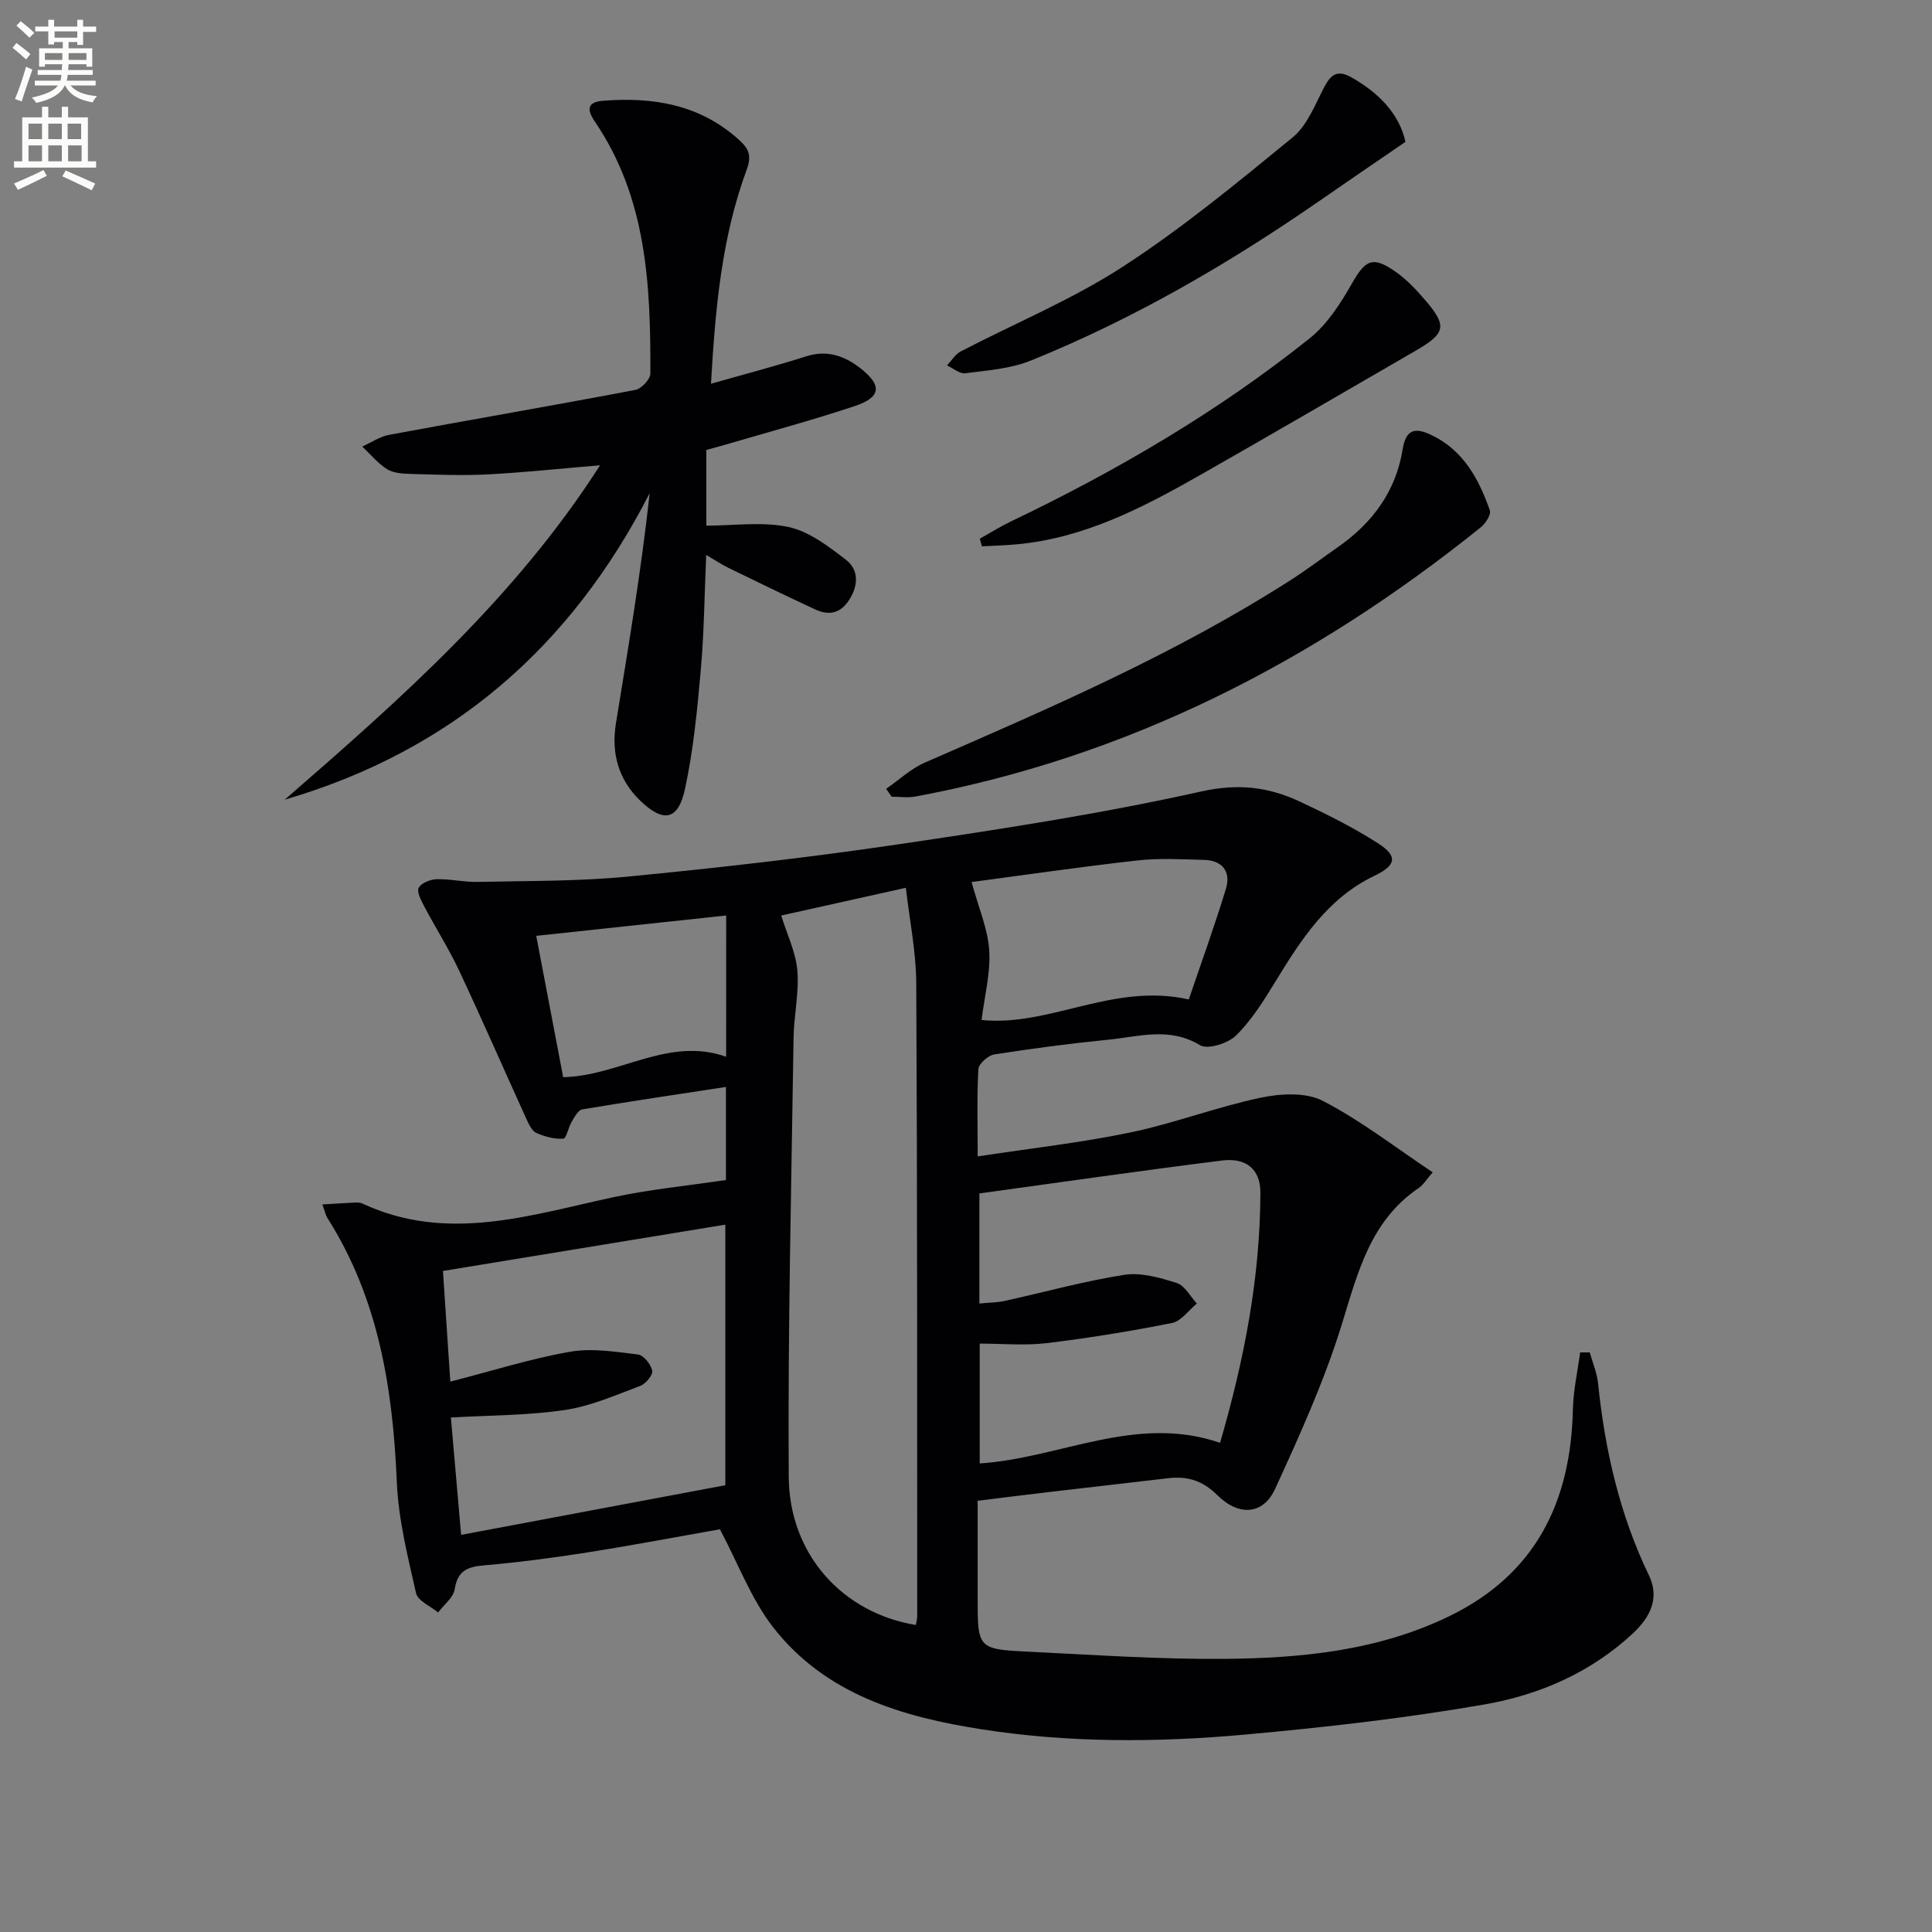
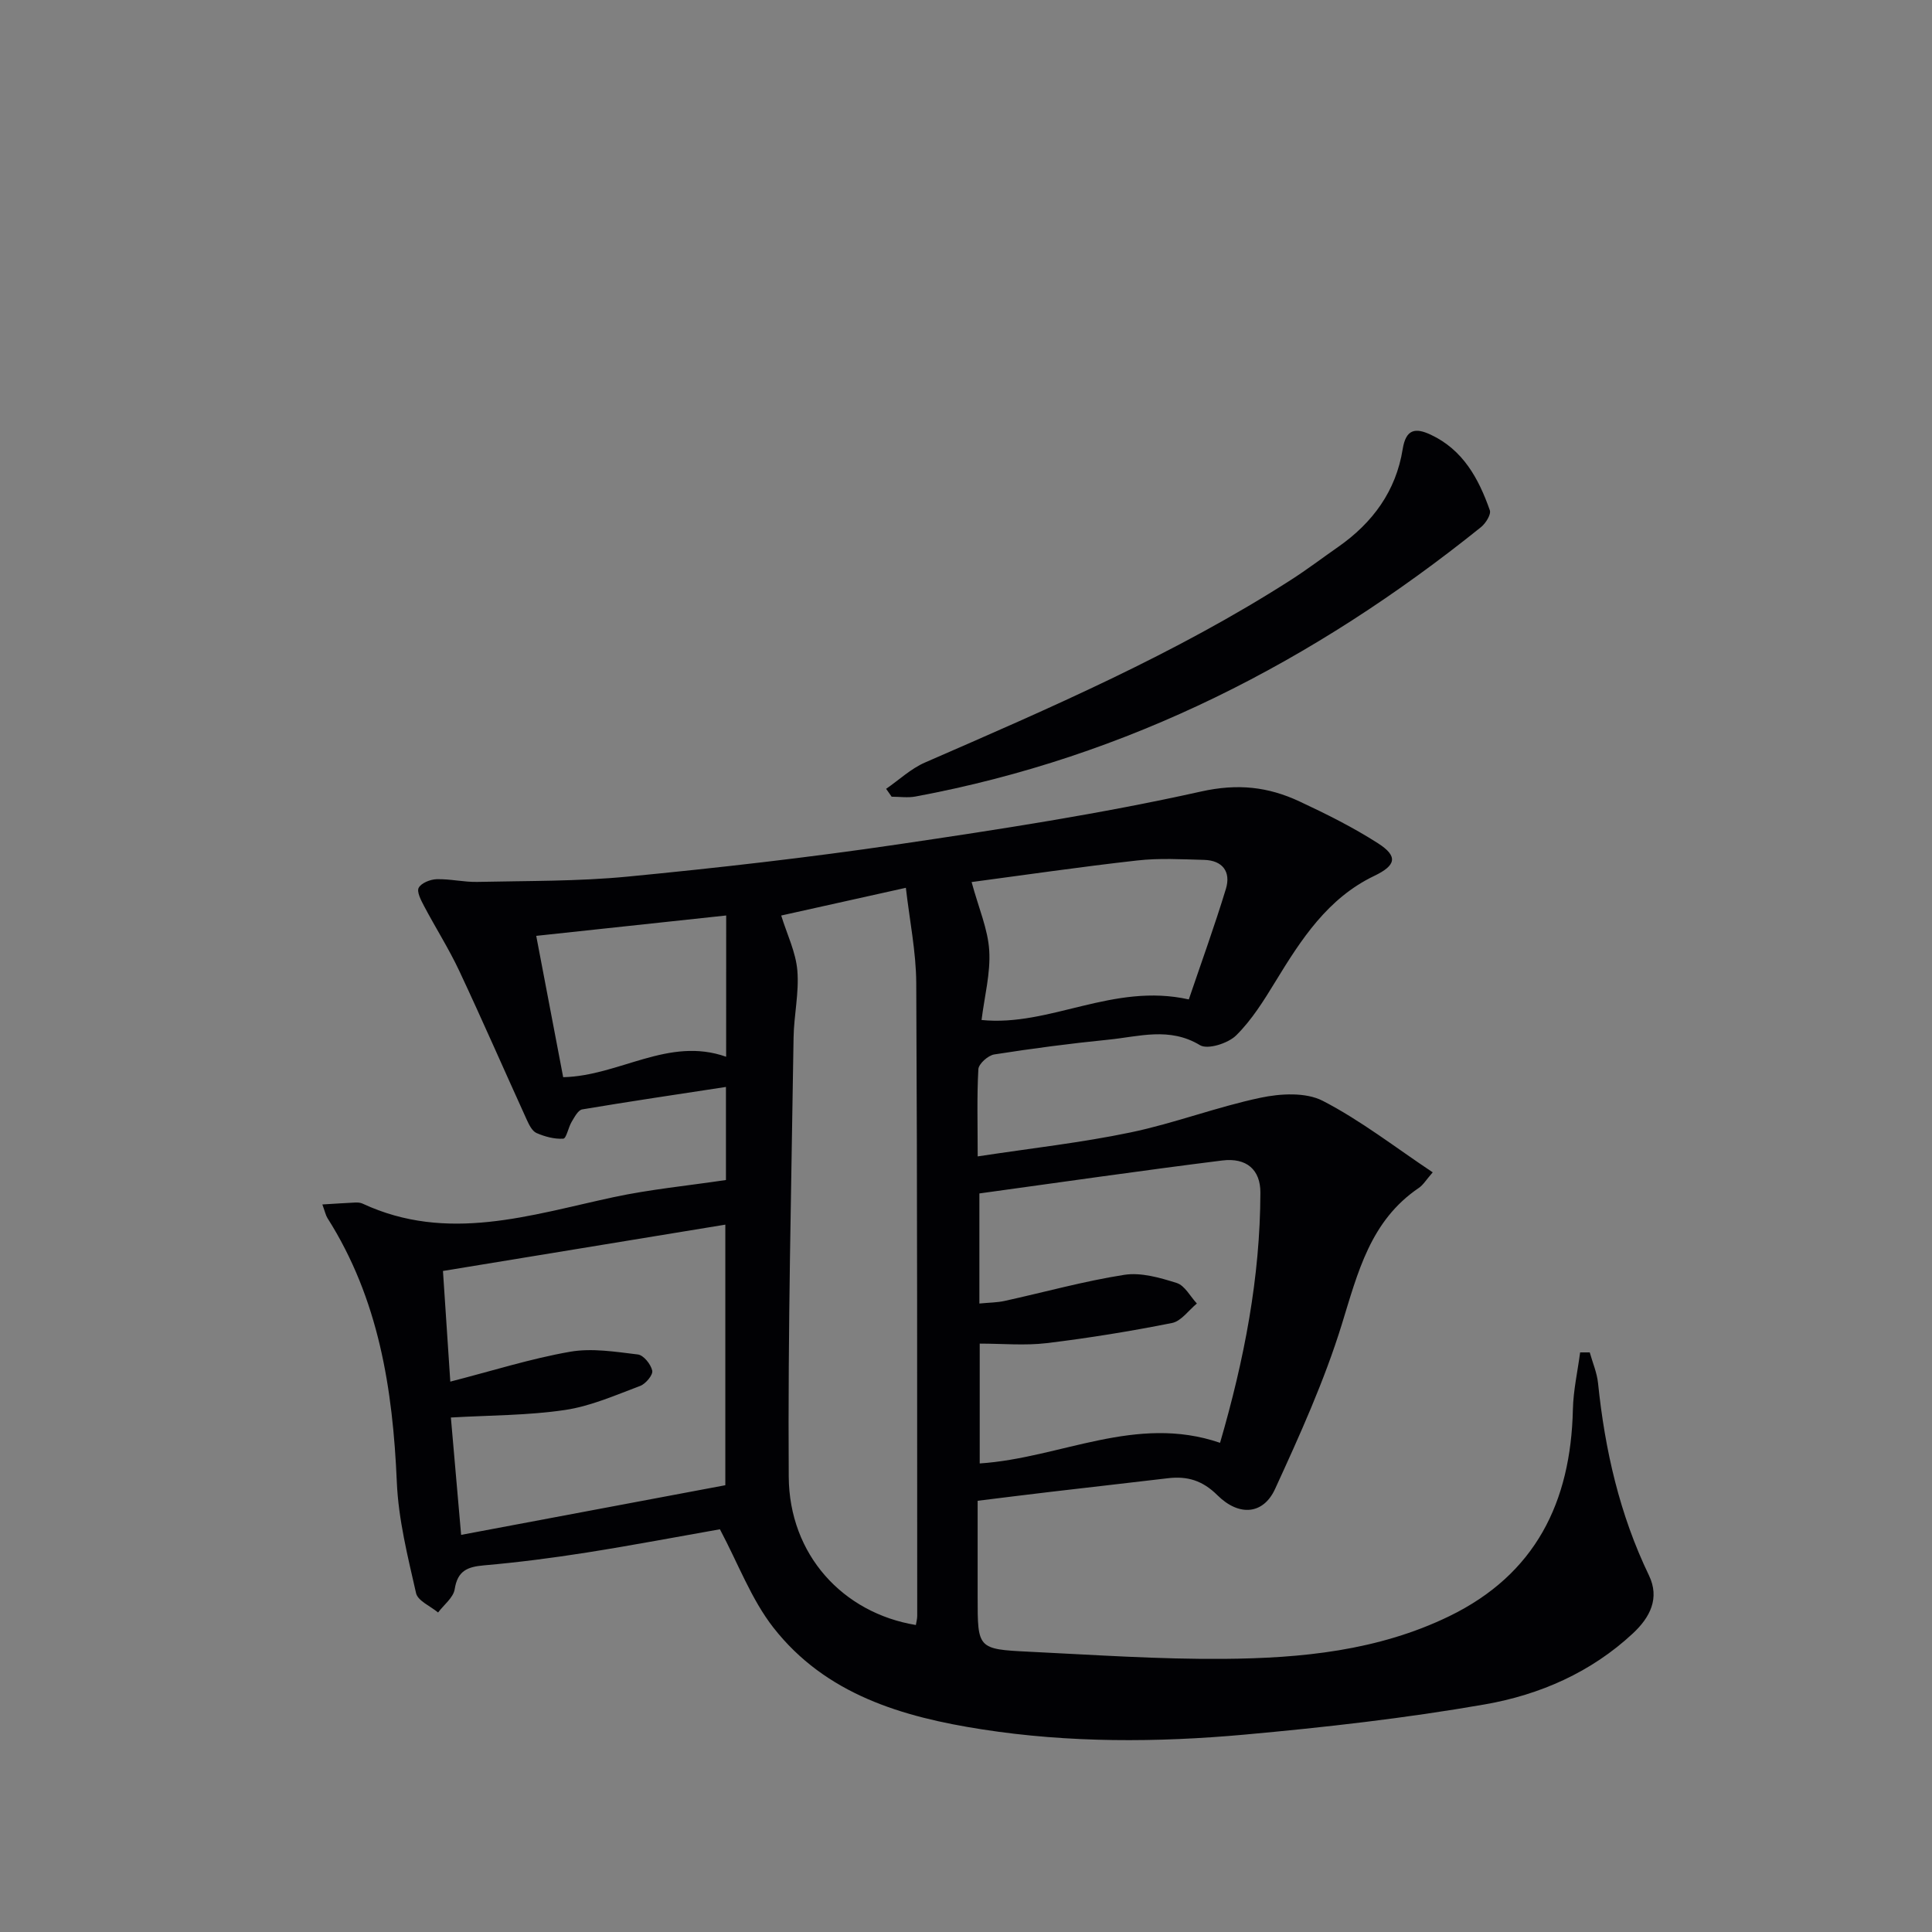
<svg xmlns="http://www.w3.org/2000/svg" enable-background="new 0 0 400 400" viewBox="0 0 400 400">
  <rect x="0" y="0" width="400" height="400" fill="#808080" stroke="none" />
-   <path d="m2.6 9.9.8-1c.9.7 1.9 1.4 2.9 2.3l-.9 1.1c-1.1-1-2-1.8-2.8-2.4zm.5 10.6c.9-2.1 1.6-4.3 2.3-6.7.4.2.8.4 1.3.6-.7 2.1-1.5 4.3-2.2 6.6zm.3-15.2.9-.9c1 .8 2 1.6 2.8 2.4l-1 1c-.9-.9-1.8-1.7-2.7-2.5zm12.6-1.2h1.2v1.4h2.7v1.1h-2.7v2.7h-1.2v-.6h-1.8v1.3h4.9v3.8h-1.2v-.5h-3.7c0 .4-.1.9-.1 1.2h5.1v1h-5.2c0 .5-.1.9-.2 1.2h6v1h-5.2c1.1 1.3 2.9 2 5.5 2.2-.4.4-.7.8-.9 1.3-2.9-.5-4.8-1.6-5.7-3.5h-.1c-.8 1.7-2.7 2.9-5.9 3.6-.2-.4-.6-.8-.9-1.1 2.8-.6 4.6-1.4 5.4-2.5h-4.8v-1h5.3c.1-.3.2-.7.2-1.2h-4.9v-1h5c0-.4 0-.8.1-1.2h-3.6v.5h-1.2v-3.8h4.9v-1.3h-1.8v.5h-1.2v-2.7h-2.7v-1h2.7v-1.4h1.2v1.4h4.8zm-6.7 8.3h3.6c0-.4 0-.9 0-1.4h-3.6zm1.9-4.6h4.8v-1.3h-4.7v1.3zm6.7 3.2h-3.7v1.4h3.7z" fill="#fbfcfa" />
-   <path d="m8.7 22.1h1.3v2.2h2.8v-2.2h1.3v2.2h4.1v9.1h1.7v1.3h-17v-1.3h1.7v-9.1h4.1zm.3 13.1.7 1.2c-1.8.9-3.8 1.9-6 2.9-.2-.4-.5-.8-.8-1.3 2.3-1 4.4-1.9 6.1-2.8zm-3.1-6.4h2.8v-3.2h-2.8zm0 4.6h2.8v-3.3h-2.8zm4.1-4.6h2.8v-3.2h-2.8zm0 4.6h2.8v-3.3h-2.8zm3.6 1.9c2.1.9 4.1 1.8 6.1 2.7l-.7 1.4c-2.2-1.1-4.2-2-6.1-2.9zm3.2-9.7h-2.8v3.2h2.8zm-2.7 7.8h2.8v-3.3h-2.8z" fill="#fbfcfa" />
  <g fill="#010104">
    <path d="m202.42 239.42c11.08-1.69 21.48-2.84 31.68-4.97 9.05-1.89 17.8-5.26 26.85-7.17 4.14-.88 9.4-1.18 12.92.64 7.89 4.07 15 9.63 22.76 14.8-1.38 1.58-1.98 2.62-2.87 3.22-10.05 6.8-12.63 17.5-15.96 28.28-3.61 11.67-8.7 22.92-13.81 34.05-2.42 5.29-7.44 5.76-11.94 1.3-3.09-3.07-6.23-3.99-10.23-3.52-8.06.96-16.14 1.86-24.2 2.81-4.77.56-9.54 1.16-15.21 1.86v19.98c0 10.63-.01 10.75 10.63 11.27 13.45.65 26.92 1.59 40.37 1.48 15.99-.13 31.89-1.67 46.64-8.83 17.88-8.69 25.17-23.63 25.6-42.81.09-3.95.98-7.88 1.5-11.81h1.99c.59 2.12 1.5 4.22 1.72 6.38 1.42 13.82 4.46 27.17 10.53 39.77 2.29 4.75.23 8.71-3.3 12.01-8.67 8.09-19.32 12.73-30.64 14.71-16.48 2.88-33.17 4.76-49.84 6.27-18.08 1.63-36.25 1.71-54.27-1.09-16.55-2.57-32.41-7.24-43.23-21.09-4.57-5.86-7.26-13.19-11.06-20.34-8.41 1.48-17.98 3.3-27.59 4.82-7.05 1.11-14.15 2.03-21.26 2.65-3.42.3-5.46 1.11-6.06 4.93-.27 1.75-2.24 3.23-3.44 4.83-1.58-1.32-4.2-2.41-4.56-4.01-1.72-7.57-3.65-15.25-3.98-22.95-.83-19.36-3.75-37.99-14.37-54.71-.34-.54-.47-1.22-1.05-2.81 2.54-.15 4.69-.3 6.84-.4.49-.02 1.04.02 1.47.22 17.58 8.18 34.73 2.37 52.03-1.34 7.47-1.6 15.13-2.34 23.22-3.54 0-5.02 0-11.43 0-19.27-10.24 1.57-20.02 3.01-29.76 4.65-.86.15-1.6 1.6-2.19 2.58-.69 1.15-1.09 3.44-1.73 3.48-1.83.12-3.82-.42-5.54-1.17-.91-.4-1.55-1.72-2.02-2.75-4.67-10.26-9.18-20.6-13.97-30.81-2.16-4.6-4.91-8.92-7.29-13.43-.63-1.19-1.56-2.96-1.11-3.79.55-1 2.4-1.73 3.71-1.77 2.8-.08 5.62.62 8.43.56 10.39-.23 20.83-.1 31.15-1.1 18.69-1.81 37.36-3.93 55.93-6.67 21-3.1 42.04-6.33 62.73-10.94 7.65-1.71 13.92-.98 20.41 2.05 5.56 2.6 11.1 5.36 16.26 8.67 4.22 2.71 3.7 4.59-.78 6.74-9.64 4.62-15.13 13.14-20.46 21.87-2.4 3.93-4.9 7.96-8.14 11.16-1.67 1.65-5.9 2.99-7.49 2.02-6.32-3.82-12.62-1.77-18.92-1.14-7.92.79-15.82 1.83-23.67 3.06-1.27.2-3.22 1.93-3.29 3.05-.32 5.65-.14 11.3-.14 18.06zm-40.68-49.87c1.2 3.89 3.02 7.57 3.34 11.38.39 4.58-.71 9.26-.78 13.9-.45 30.3-1.2 60.61-1 90.91.1 16.16 11.21 28.21 26.32 30.7.1-.63.28-1.26.28-1.89-.02-43.66.03-87.32-.2-130.97-.03-6.51-1.38-13.02-2.15-19.77-9.31 2.06-17.68 3.93-25.81 5.74zm-68.39 103.93c.72 8.22 1.41 16.13 2.12 24.3 18.16-3.41 36.29-6.82 54.7-10.28 0-17.23 0-35.41 0-53.95-19.51 3.2-38.56 6.33-58.46 9.59.47 7.14.98 14.8 1.52 22.91 8.73-2.24 16.65-4.76 24.77-6.18 4.53-.8 9.41 0 14.07.56 1.17.14 2.7 2.04 2.97 3.36.18.88-1.36 2.72-2.5 3.15-5.1 1.91-10.23 4.19-15.55 4.98-7.66 1.14-15.5 1.09-23.64 1.56zm159.25 5.24c5.02-17.24 8.31-34.27 8.35-51.82.01-4.7-2.84-7.27-7.93-6.63-16.71 2.09-33.38 4.5-50.25 6.82v22.79c2.02-.2 3.67-.19 5.24-.54 8.25-1.81 16.43-4.1 24.76-5.4 3.47-.54 7.38.59 10.86 1.69 1.67.53 2.8 2.78 4.17 4.25-1.7 1.39-3.24 3.65-5.14 4.03-8.59 1.71-17.26 3.12-25.95 4.17-4.52.54-9.16.1-13.87.1v24.81c16.74-1.1 32.33-10.25 49.76-4.27zm-6.47-91.8c2.58-7.6 5.33-15.18 7.68-22.89 1.07-3.52-.67-5.9-4.52-6-4.61-.12-9.27-.4-13.83.12-11.71 1.31-23.38 3.02-34.3 4.47 1.47 5.42 3.38 9.75 3.65 14.18.29 4.67-.98 9.45-1.59 14.38 14.18 1.43 27.18-7.77 42.91-4.26zm-95.78-17.38c-13.41 1.44-26.18 2.81-39.33 4.22 1.88 9.87 3.7 19.4 5.58 29.26 11.67-.26 21.79-8.46 33.74-4.23.01-10.2.01-19.44.01-29.25z" />
-     <path d="m146.21 114.89c-.37 8.35-.43 16.12-1.12 23.84-.73 8.24-1.53 16.55-3.27 24.61-1.41 6.54-4.47 7.07-9.31 2.39-4.5-4.37-5.98-9.85-4.99-15.95 2.57-15.8 5.23-31.58 6.99-47.68-16.38 32-41.14 53.39-75.55 63.46 23.92-20.79 47.63-41.68 65.28-69.23-8.25.69-15.77 1.5-23.3 1.89-5.31.27-10.65.05-15.98-.1-1.63-.05-3.51-.16-4.82-.98-1.93-1.22-3.45-3.1-5.14-4.69 1.86-.83 3.65-2.07 5.6-2.43 16.97-3.15 33.98-6.07 50.94-9.29 1.25-.24 3.11-2.21 3.11-3.39.07-18.23-.72-36.34-11.5-52.18-1.75-2.56-1.5-4.05 1.71-4.3 10.47-.82 20.24.81 28.33 8.27 1.9 1.75 2.43 3.21 1.41 5.99-5.17 13.98-6.5 28.64-7.4 44.33 7.08-2.02 13.46-3.68 19.73-5.68 4.3-1.37 7.87-.11 11.14 2.42 4.62 3.59 4.39 6.06-1.12 7.89-8.81 2.93-17.79 5.35-26.71 7.97-1.27.37-2.55.71-4 1.11v15.67c5.69 0 11.57-.88 17.01.28 4.26.91 8.26 3.99 11.87 6.77 2.58 1.98 2.69 5.07.82 8.12-1.84 3-4.25 3.53-7.2 2.16-6-2.79-11.96-5.68-17.91-8.58-1.45-.71-2.78-1.61-4.62-2.69z" />
    <path d="m183.46 163.32c2.67-1.84 5.13-4.18 8.05-5.45 25.91-11.29 51.86-22.48 75.75-37.8 3.36-2.15 6.54-4.57 9.81-6.85 7.13-4.98 11.96-11.57 13.34-20.23.67-4.17 2.63-4.48 5.81-2.99 6.7 3.14 9.93 9.1 12.23 15.64.31.87-.86 2.72-1.83 3.5-34.61 27.84-73.1 47.59-117.08 55.77-1.59.3-3.29.04-4.94.04-.37-.56-.76-1.09-1.14-1.63z" />
-     <path d="m202.86 111.53c2.13-1.19 4.2-2.5 6.39-3.55 21.95-10.5 42.86-22.72 61.89-37.92 3.6-2.88 6.35-7.13 8.67-11.21 2.87-5.06 4.34-5.94 9.11-2.6 2.28 1.59 4.27 3.7 6.1 5.83 4.65 5.4 4.32 6.92-1.91 10.52-14.91 8.62-29.78 17.31-44.75 25.82-11.86 6.74-23.95 13.01-37.89 14.28-2.38.22-4.78.28-7.17.41-.14-.53-.29-1.06-.44-1.58z" />
-     <path d="m290.98 29.37c-6.33 4.34-12.18 8.32-17.99 12.35-18.76 12.98-38.42 24.38-59.59 32.94-4.2 1.7-8.99 2.02-13.56 2.62-1.17.15-2.51-1.05-3.78-1.63.94-.98 1.71-2.3 2.85-2.89 11.18-5.83 22.99-10.69 33.52-17.52 12.35-8 23.79-17.46 35.21-26.8 2.98-2.44 4.6-6.69 6.47-10.3 1.41-2.72 2.76-3.79 5.75-2.09 5.74 3.26 9.87 7.62 11.12 13.32z" />
  </g>
</svg>